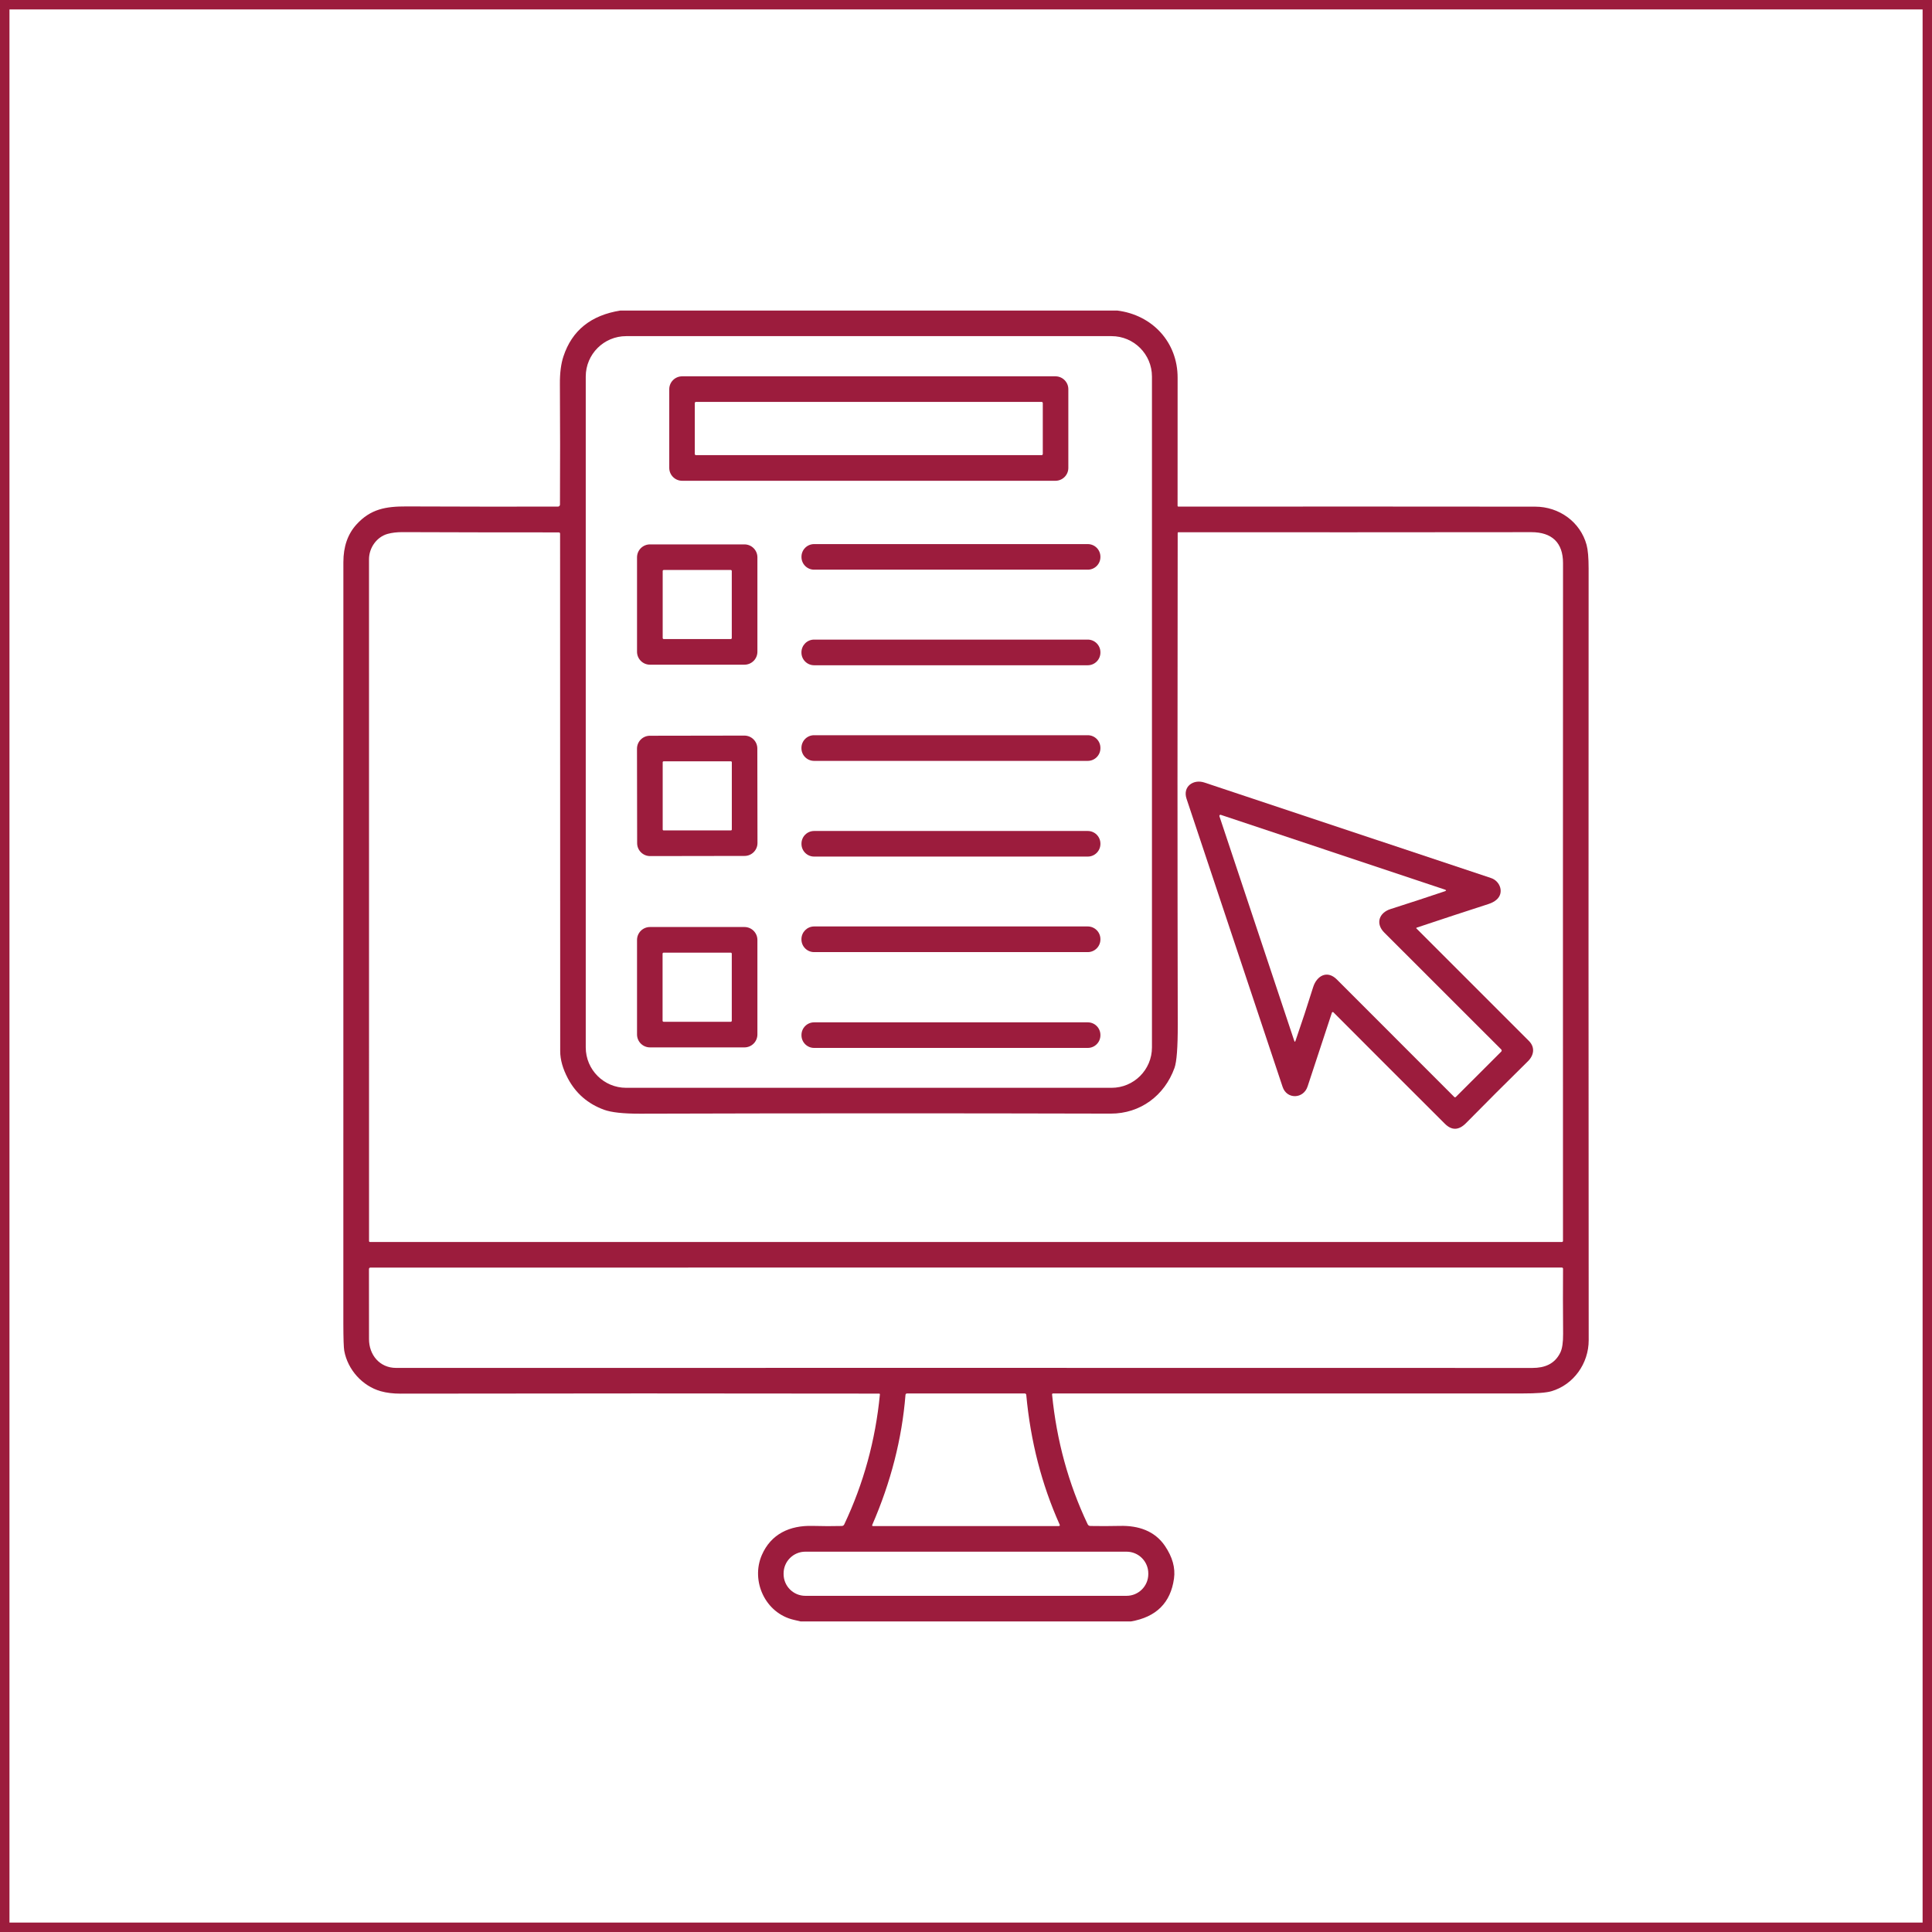
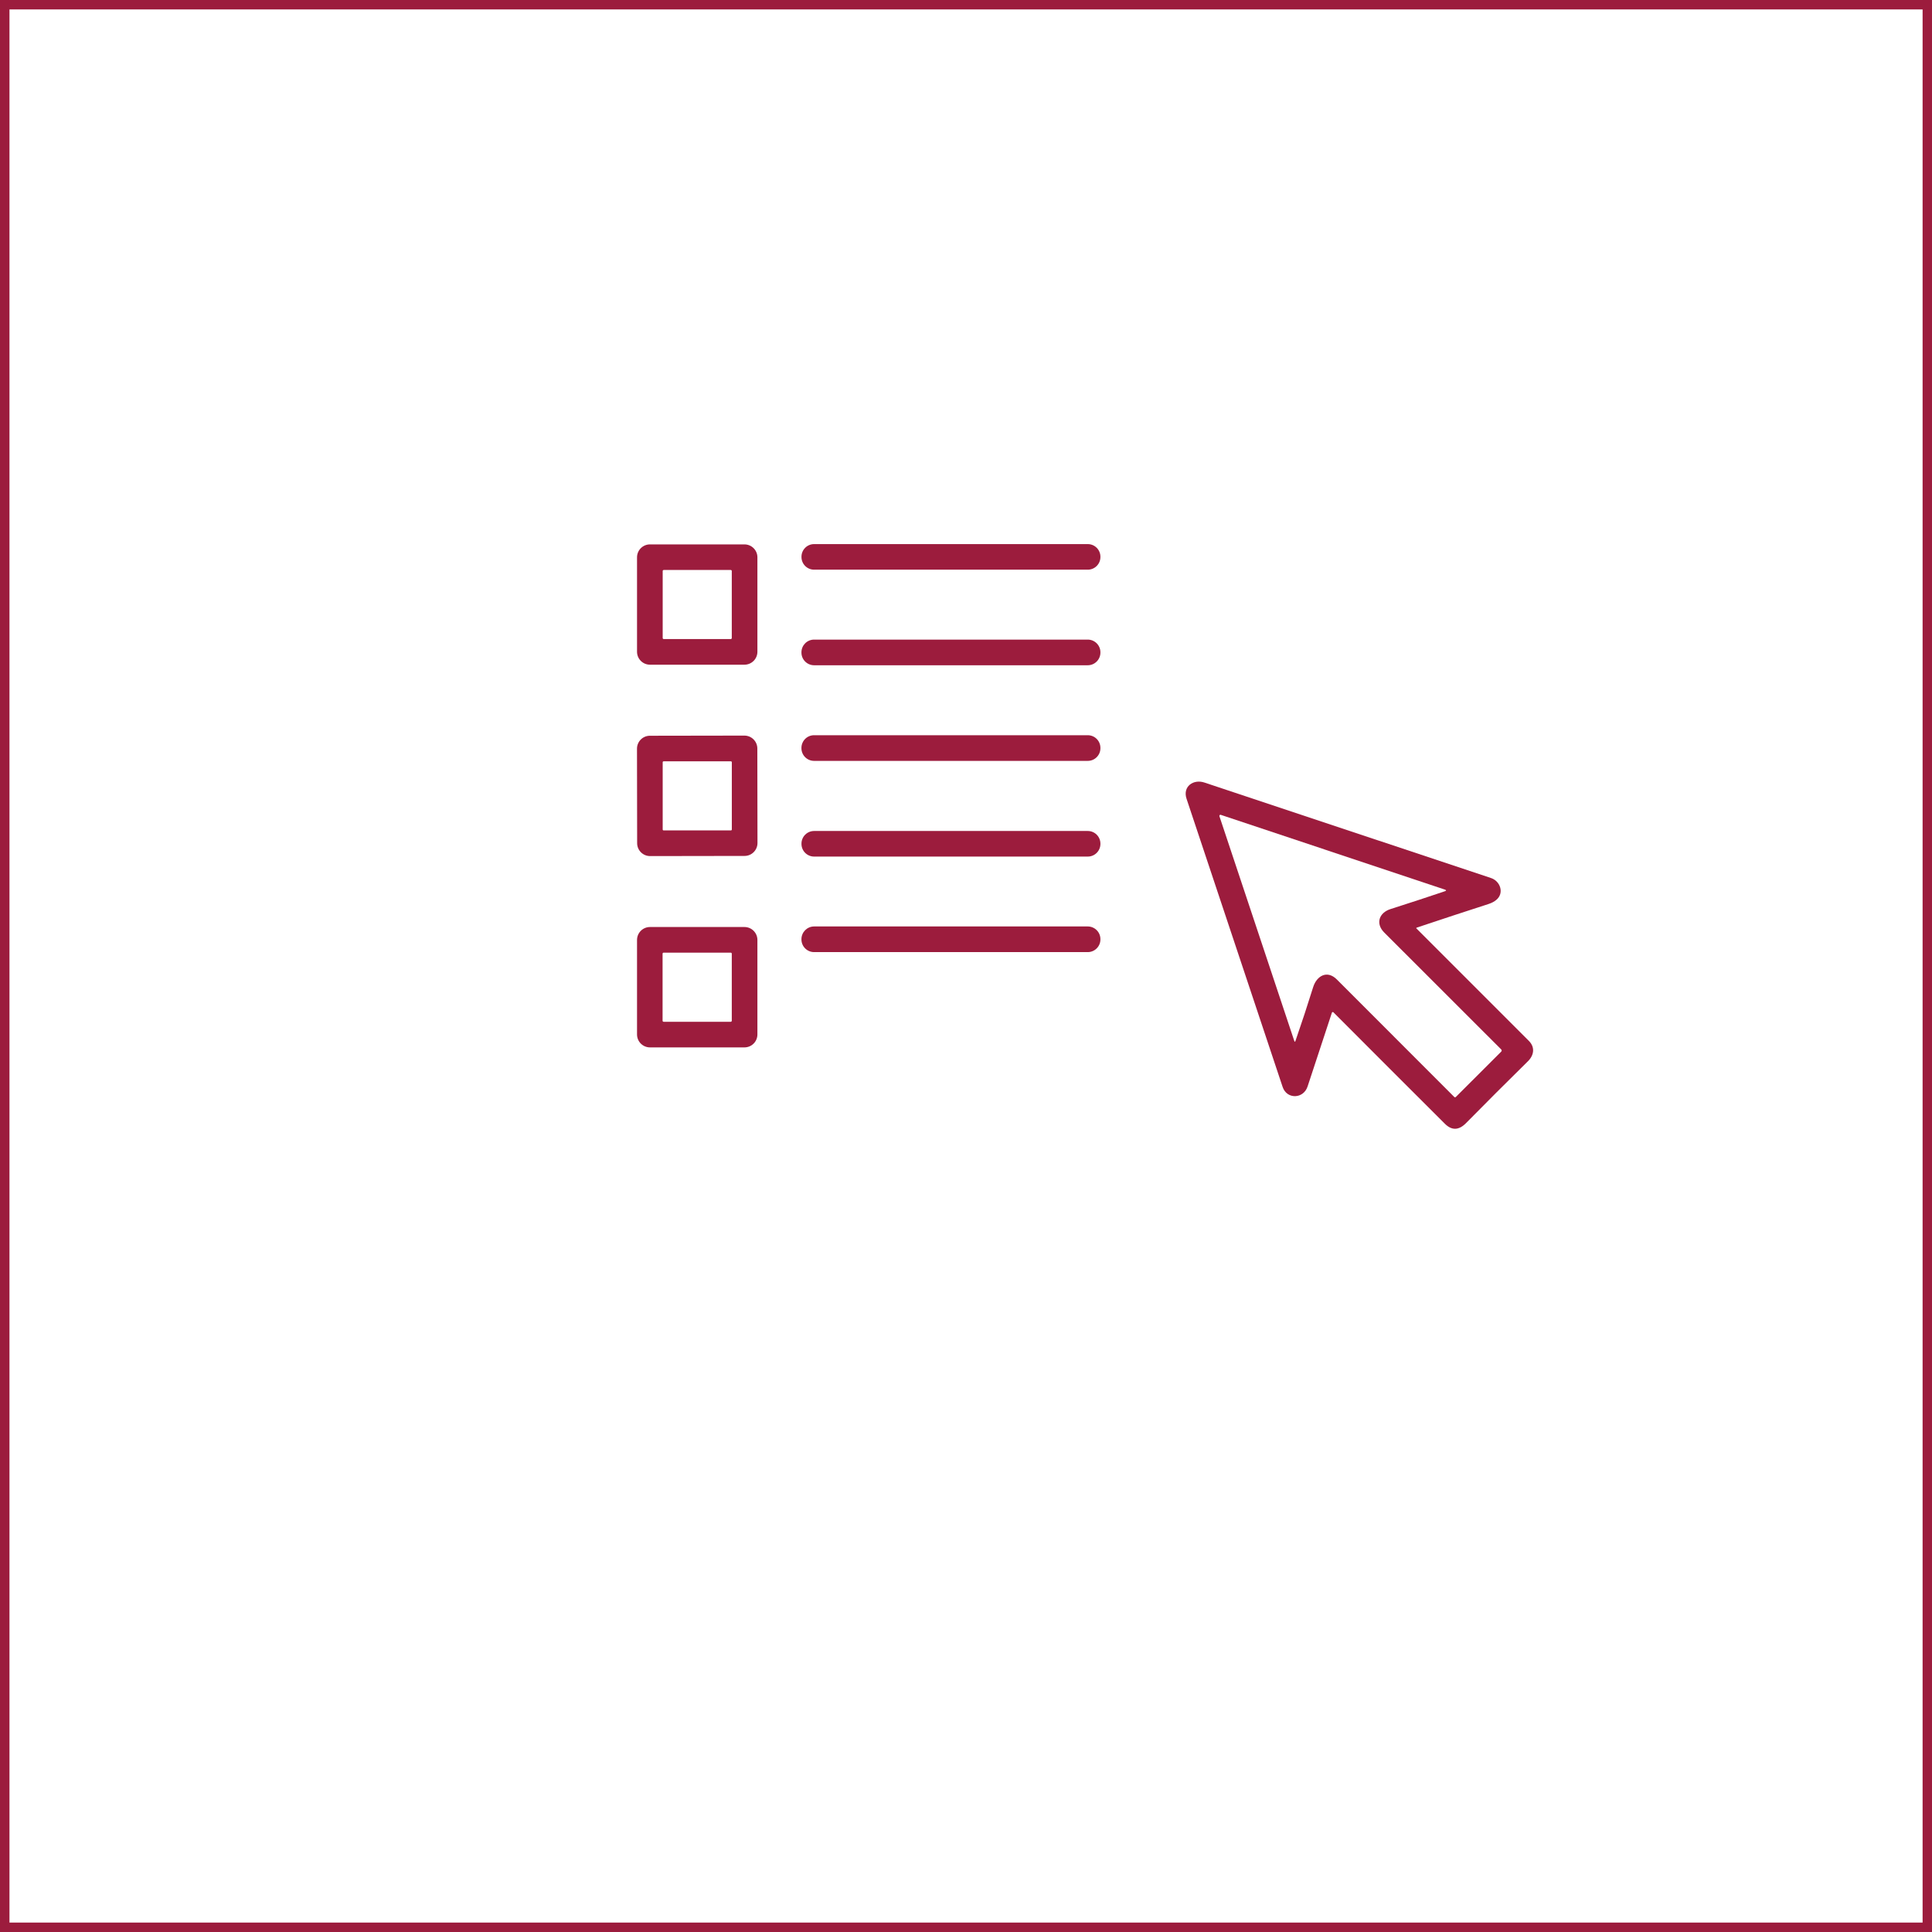
<svg xmlns="http://www.w3.org/2000/svg" version="1.1" id="Layer_1" x="0px" y="0px" viewBox="0 0 512 512" style="enable-background:new 0 0 512 512;" xml:space="preserve">
  <style type="text/css">
	.st0{fill:#9C1C3D;}
	.st1{fill:none;stroke:#9C1C3D;stroke-width:5;stroke-miterlimit:10;}
</style>
  <g>
-     <path class="st0" d="M164.4,82.3h131.69c9.3,1.16,16.01,8.38,15.99,17.81c-0.02,11.67-0.02,22.97-0.01,33.9   c0,0.17,0.08,0.25,0.25,0.25c31.69-0.03,63.2-0.02,94.54,0.01c6.32,0.01,11.94,4.04,13.6,10.12c0.36,1.33,0.54,3.41,0.54,6.24   c-0.04,67.64-0.03,135.82,0.02,204.55c0,6.15-4,11.81-9.91,13.52c-1.35,0.39-3.9,0.58-7.65,0.58c-41.41,0-82.88,0-124.41,0   c-0.13,0-0.24,0.11-0.24,0.24c0,0.01,0,0.02,0,0.03c1.2,12.2,4.34,23.66,9.41,34.35c0.15,0.33,0.41,0.5,0.77,0.5   c2.54,0.05,5.14,0.04,7.82-0.02c4.86-0.12,9.2,1.31,11.91,5.3c1.99,2.94,2.8,5.82,2.4,8.66c-0.89,6.41-4.7,10.2-11.41,11.36h-87.53   c-0.59-0.14-1.19-0.28-1.78-0.42c-7.61-1.74-11.48-10.31-8.51-17.17c2.43-5.6,7.41-7.89,13.42-7.73c2.75,0.08,5.34,0.08,7.77,0.02   c0.31-0.01,0.53-0.15,0.66-0.43c5.12-10.83,8.27-22.3,9.44-34.41c0.01-0.16-0.06-0.24-0.22-0.24c-41.1-0.07-83.37-0.06-126.83,0.01   c-1.94,0-3.68-0.21-5.22-0.64c-4.89-1.38-8.76-5.71-9.68-10.72c-0.15-0.85-0.23-3.24-0.24-7.17c0-67.28,0-134.55,0.01-201.83   c0-4.12,1.16-7.45,3.49-10c3.72-4.08,7.74-4.78,13.25-4.76c12.86,0.05,26.24,0.07,40.12,0.05c0.3,0,0.54-0.24,0.54-0.54l0,0   c0.05-10.53,0.05-21.19-0.02-31.96c-0.02-2.91,0.29-5.35,0.94-7.31C151.58,87.58,156.6,83.54,164.4,82.3z M305.28,99.79   c0-5.91-4.79-10.71-10.71-10.71H165.94c-5.91,0-10.71,4.79-10.71,10.71v177.78c0,5.91,4.79,10.71,10.71,10.71h128.63   c5.91,0,10.71-4.79,10.71-10.71V99.79z M311.25,283.02c-2.65,7.35-9.08,12.11-16.89,12.1c-41.94-0.11-83.52-0.1-124.72,0.02   c-4.44,0.01-7.62-0.34-9.55-1.04c-4.3-1.57-7.49-4.34-9.59-8.3c-1.36-2.57-2.04-4.98-2.04-7.23c-0.02-45.58-0.03-91.3-0.03-137.15   c0-0.18-0.15-0.33-0.33-0.33l0,0c-13.31,0.01-27.13-0.02-41.46-0.07c-1.48,0-2.79,0.15-3.93,0.47c-2.87,0.8-4.92,3.67-4.92,6.72   c0,60.27,0,120.5,0.01,180.69c0,0.13,0.11,0.24,0.24,0.24h315.89c0.15,0,0.28-0.12,0.28-0.28l0,0   c-0.02-59.46-0.02-119.33,0.01-179.61c0.01-5.48-2.99-8.22-8.39-8.22c-33.06,0.04-64.23,0.04-93.52,0.02   c-0.12,0-0.21,0.09-0.21,0.21c-0.07,43.9-0.07,87.33,0.02,130.28C312.13,277.56,311.84,281.39,311.25,283.02z M97.79,354.85   c-0.01,4.23,2.85,7.66,7.17,7.66c100.11-0.02,200.5-0.01,301.15,0.01c3.25,0,5.91-1.04,7.39-4.07c0.51-1.04,0.75-2.69,0.74-4.96   c-0.05-6.5-0.06-12.26-0.02-17.28c0-0.16-0.13-0.29-0.29-0.29H98.21c-0.28,0-0.43,0.14-0.43,0.43   C97.79,342.5,97.79,348.67,97.79,354.85z M231.16,404.1c-0.09,0.21-0.02,0.32,0.21,0.32h49.18c0.3,0,0.39-0.14,0.26-0.41   c-4.76-10.63-7.71-22.08-8.84-34.36c-0.02-0.21-0.19-0.37-0.41-0.37h-31.15c-0.28,0-0.43,0.14-0.45,0.41   C239.03,381.29,236.09,392.76,231.16,404.1z M304.31,416.98c0-3.19-2.58-5.77-5.77-5.77h-85.11c-3.19,0-5.77,2.58-5.77,5.77v0.16   c0,3.19,2.58,5.77,5.77,5.77l0,0h85.11c3.19,0,5.77-2.58,5.77-5.77l0,0V416.98z" />
-     <path class="st0" d="M283.12,124c0,1.88-1.53,3.41-3.41,3.41l0,0h-98.94c-1.88,0-3.41-1.53-3.41-3.41l0,0v-20.86   c0-1.88,1.53-3.41,3.41-3.41h98.94c1.88,0,3.41,1.53,3.41,3.41V124z M276.35,106.82c0-0.17-0.14-0.31-0.31-0.31l0,0h-91.6   c-0.17,0-0.31,0.14-0.31,0.31v13.49c0,0.17,0.14,0.31,0.31,0.31h91.6c0.17,0,0.31-0.14,0.31-0.31c0,0,0,0,0,0V106.82z" />
    <path class="st0" d="M200.72,172.72c0,1.9-1.54,3.43-3.43,3.43c0,0,0,0,0,0h-25.04c-1.9,0-3.43-1.54-3.43-3.43v0V147.7   c0-1.9,1.54-3.43,3.43-3.43l0,0h25.04c1.9,0,3.43,1.54,3.43,3.43V172.72z M193.93,151.33c0-0.16-0.13-0.28-0.28-0.28l0,0h-17.75   c-0.16,0-0.28,0.13-0.28,0.28c0,0,0,0,0,0v17.75c0,0.16,0.13,0.28,0.28,0.28h17.75c0.16,0,0.28-0.13,0.28-0.28V151.33z" />
    <path class="st0" d="M215.75,144.19h72.52c1.85,0,3.35,1.5,3.35,3.35v0.08c0,1.85-1.5,3.35-3.35,3.35h-72.52   c-1.85,0-3.35-1.5-3.35-3.35v-0.08C212.4,145.69,213.9,144.19,215.75,144.19z" />
    <path class="st0" d="M215.75,169.5h72.51c1.85,0,3.36,1.5,3.36,3.36v0.08c0,1.85-1.5,3.36-3.36,3.36h-72.51   c-1.85,0-3.36-1.5-3.36-3.36v-0.08C212.4,171,213.9,169.5,215.75,169.5z" />
    <path class="st0" d="M215.74,194.84h72.53c1.85,0,3.35,1.5,3.35,3.35v0.1c0,1.85-1.5,3.35-3.35,3.35h-72.53   c-1.85,0-3.35-1.5-3.35-3.35v-0.1C212.4,196.34,213.89,194.84,215.74,194.84z" />
    <path class="st0" d="M200.74,223.4c0,1.89-1.53,3.43-3.42,3.43h0l-25.04,0.04c-1.89,0-3.43-1.53-3.43-3.42v0l-0.04-25.04   c0-1.89,1.53-3.43,3.42-3.43h0l25.04-0.04c1.89,0,3.43,1.53,3.43,3.42v0L200.74,223.4z M193.94,202c0-0.13-0.11-0.24-0.24-0.24l0,0   h-17.84c-0.13,0-0.24,0.11-0.24,0.24l0,0v17.83c0,0.13,0.11,0.24,0.24,0.24l0,0h17.84c0.13,0,0.24-0.11,0.24-0.24l0,0V202z" />
    <path class="st0" d="M375.39,246.07c9.91,9.9,19.83,19.82,29.77,29.77c1.69,1.69,1.38,3.81-0.25,5.41   c-5.83,5.74-11.29,11.2-16.39,16.38c-1.92,1.95-3.8,2-5.63,0.16c-9.67-9.64-19.51-19.48-29.52-29.52c-0.09-0.09-0.24-0.09-0.34,0   c-0.03,0.03-0.05,0.06-0.06,0.09c-2.17,6.53-4.31,13.05-6.44,19.55c-1.09,3.35-5.5,3.49-6.62,0.14   c-8.51-25.52-16.99-50.97-25.46-76.36c-1.09-3.26,1.81-5.29,4.76-4.3c26.45,8.81,51.76,17.25,75.93,25.3   c2.48,0.83,3.54,4.01,1.41,5.78c-0.56,0.47-1.24,0.83-2.04,1.09c-6.37,2.06-12.74,4.15-19.09,6.28c-0.07,0.02-0.12,0.11-0.09,0.18   C375.37,246.04,375.38,246.06,375.39,246.07z M323.16,216.31l19.83,59.52c0.11,0.32,0.22,0.32,0.33,0   c1.63-4.71,3.19-9.45,4.68-14.23c0.94-2.99,3.7-4.61,6.28-2.03c11.07,11.09,21.44,21.47,31.1,31.12c0.15,0.15,0.3,0.15,0.45,0   l11.98-11.97c0.21-0.21,0.21-0.43,0-0.64c-10.09-10.07-20.41-20.39-30.97-30.95c-2.37-2.37-1.38-5.24,1.64-6.21   c5.1-1.63,9.9-3.2,14.4-4.72c0.45-0.15,0.45-0.31,0-0.46l-59.36-19.8c-0.15-0.05-0.3,0.03-0.35,0.18   C323.14,216.19,323.14,216.25,323.16,216.31z" />
    <path class="st0" d="M215.75,220.22h72.52c1.85,0,3.35,1.5,3.35,3.35v0.08c0,1.85-1.5,3.35-3.35,3.35h-72.52   c-1.85,0-3.35-1.5-3.35-3.35v-0.08C212.4,221.72,213.9,220.22,215.75,220.22z" />
    <path class="st0" d="M215.75,245.52h72.51c1.85,0,3.36,1.5,3.36,3.36v0.08c0,1.85-1.5,3.36-3.36,3.36h-72.51   c-1.85,0-3.36-1.5-3.36-3.36v-0.08C212.4,247.03,213.9,245.52,215.75,245.52z" />
    <path class="st0" d="M200.72,274.14c0,1.89-1.53,3.43-3.43,3.43h-25.04c-1.89,0-3.43-1.53-3.43-3.43V249.1   c0-1.89,1.53-3.43,3.43-3.43l0,0h25.04c1.89,0,3.43,1.53,3.43,3.43l0,0V274.14z M193.93,252.74c0-0.15-0.12-0.28-0.28-0.28l0,0   h-17.78c-0.15,0-0.28,0.12-0.28,0.28l0,0v17.76c0,0.15,0.12,0.28,0.28,0.28l0,0h17.78c0.15,0,0.28-0.12,0.28-0.28l0,0V252.74z" />
-     <path class="st0" d="M215.75,270.93h72.52c1.85,0,3.35,1.5,3.35,3.35v0.08c0,1.85-1.5,3.35-3.35,3.35h-72.52   c-1.85,0-3.35-1.5-3.35-3.35v-0.08C212.4,272.43,213.9,270.93,215.75,270.93z" />
  </g>
  <rect x="0.01" class="st1" width="512" height="512" />
</svg>